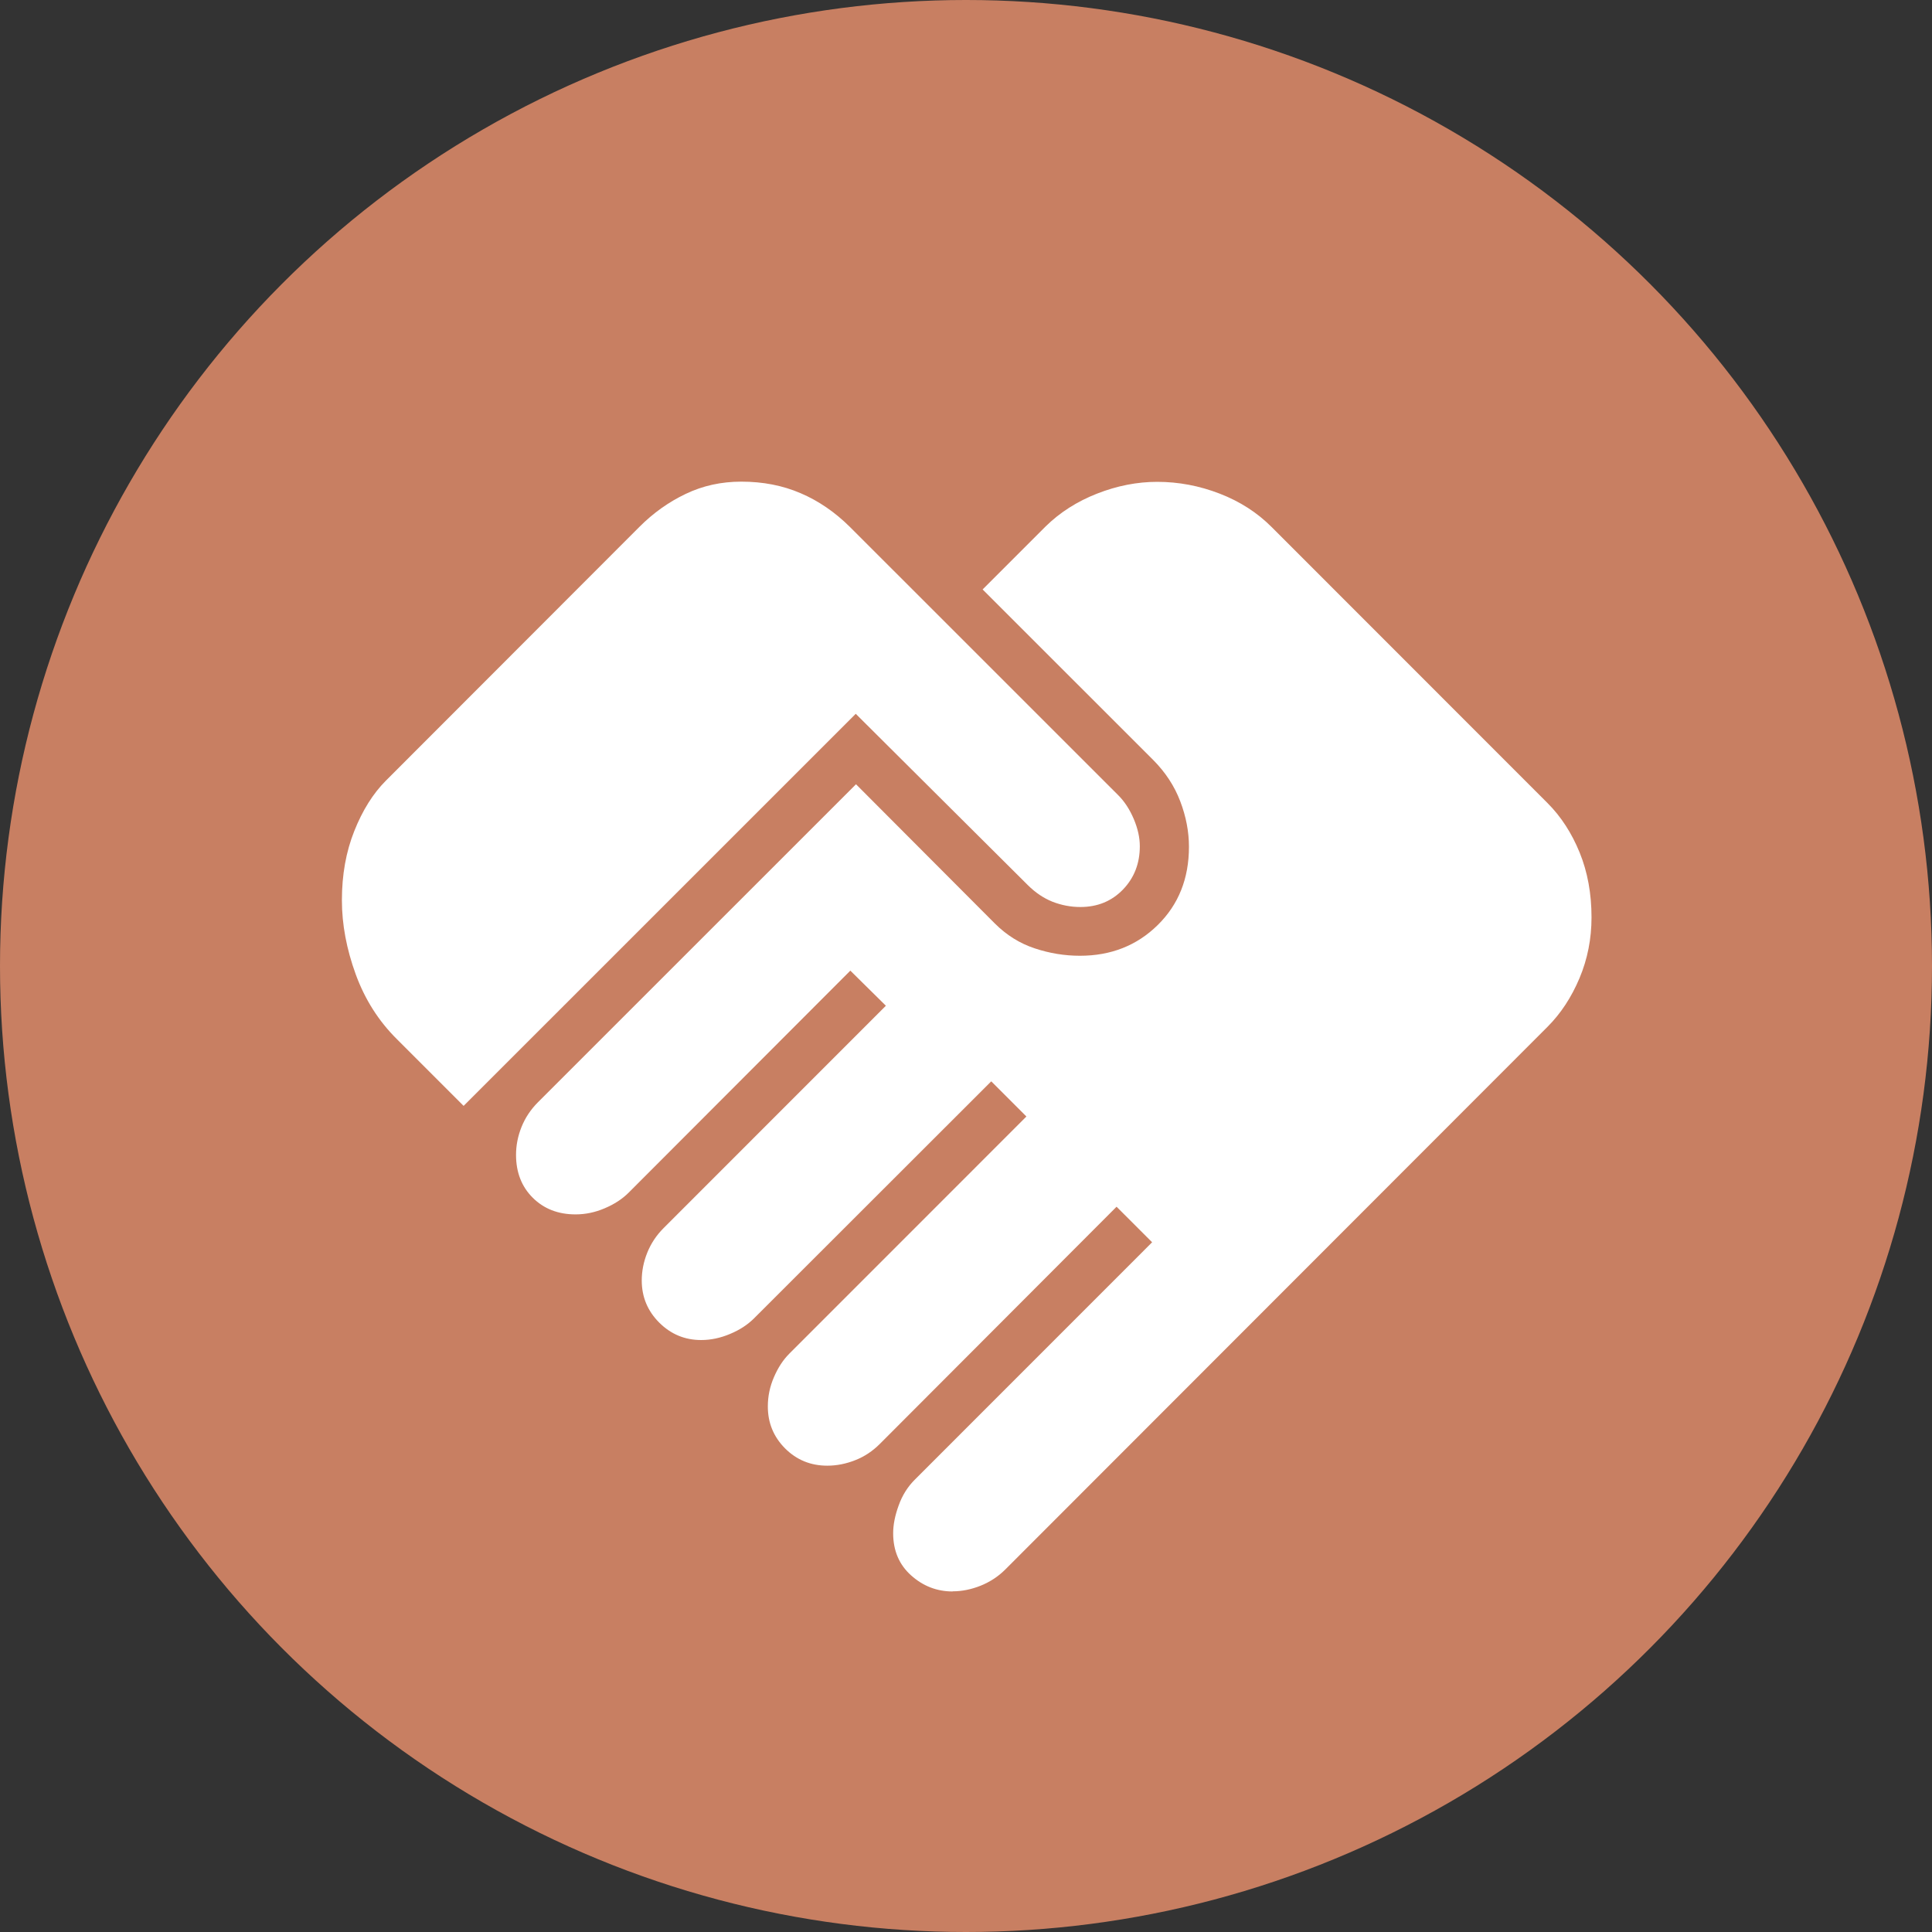
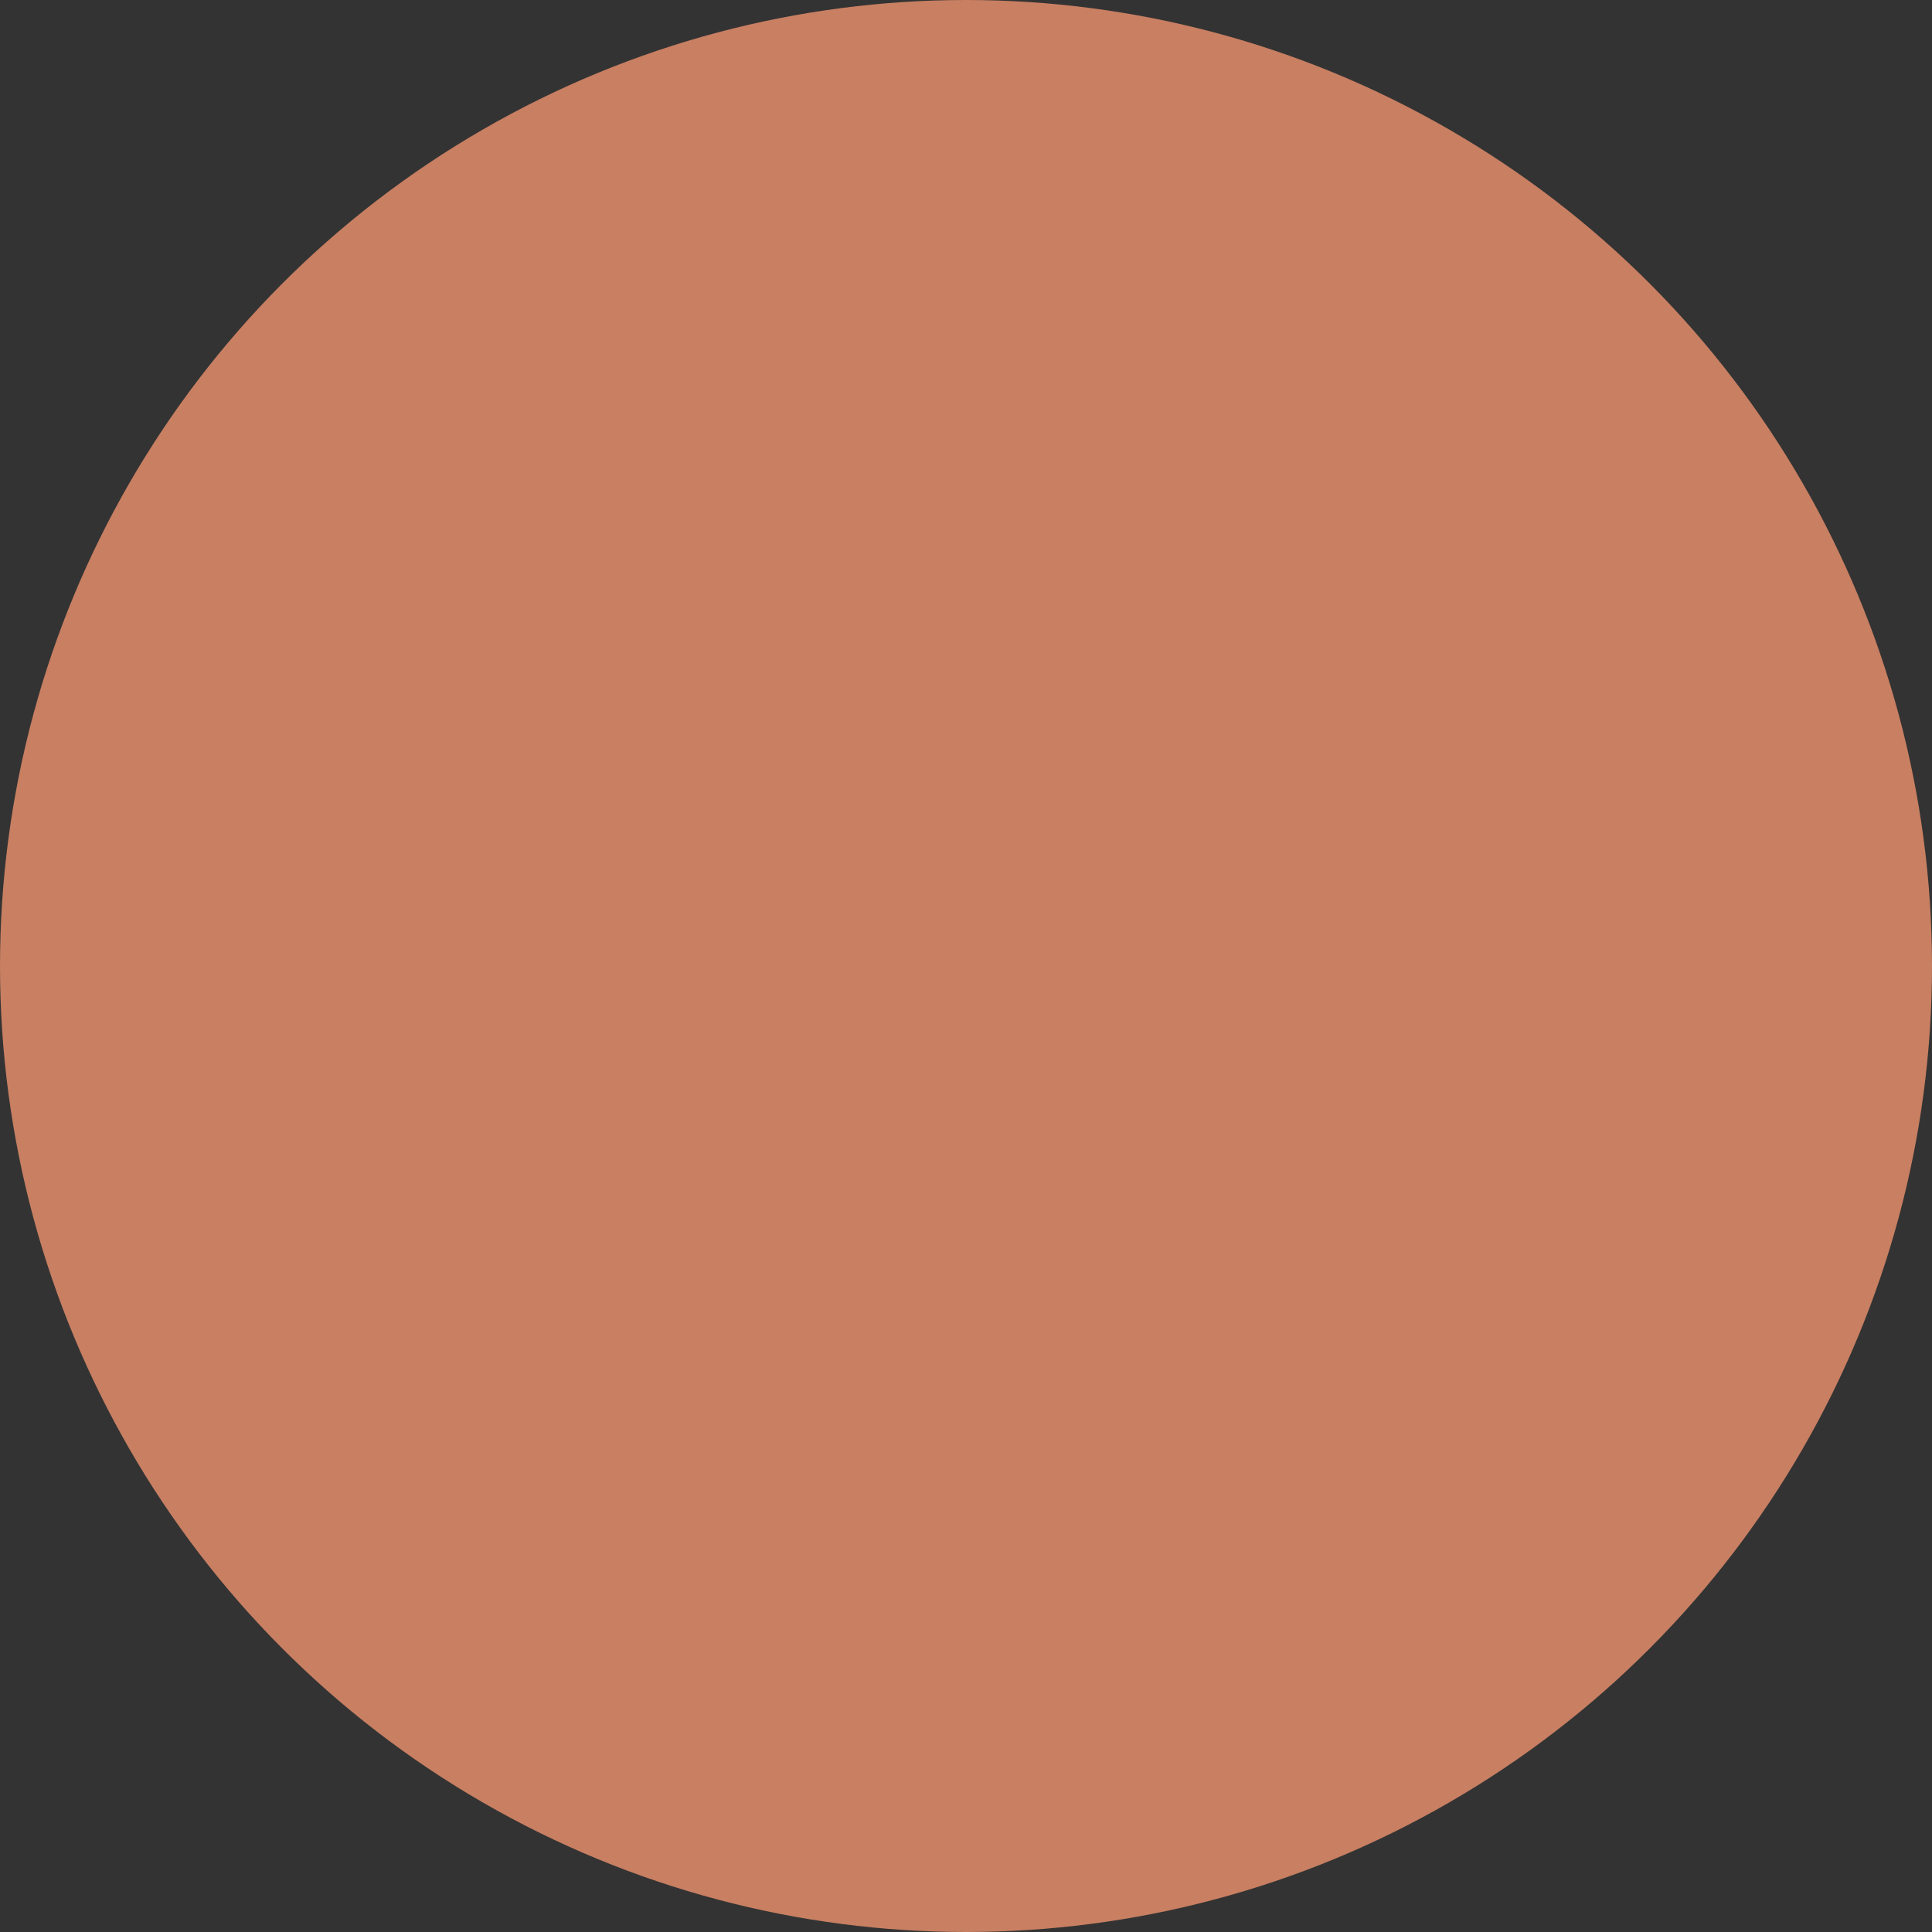
<svg xmlns="http://www.w3.org/2000/svg" width="30" height="30" viewBox="0 0 30 30" fill="none">
  <rect x="0" y="0" width="30" height="30" fill="#333333" stroke="none" />
  <circle cx="15" cy="15" r="15" fill="#C87F62" />
-   <path d="M14.792 24.712C14.547 24.712 14.332 24.628 14.147 24.462C13.962 24.296 13.869 24.078 13.869 23.808C13.869 23.677 13.897 23.534 13.954 23.378C14.01 23.22 14.095 23.085 14.208 22.973L17.89 19.29L17.338 18.738L13.662 22.421C13.549 22.534 13.421 22.619 13.279 22.674C13.137 22.73 12.993 22.759 12.846 22.759C12.589 22.759 12.37 22.67 12.191 22.491C12.012 22.311 11.922 22.093 11.923 21.837C11.923 21.683 11.954 21.532 12.017 21.386C12.08 21.239 12.159 21.117 12.256 21.02L15.938 17.337L15.392 16.791L11.71 20.47C11.61 20.57 11.486 20.651 11.337 20.713C11.188 20.776 11.039 20.808 10.888 20.808C10.635 20.808 10.418 20.718 10.237 20.538C10.056 20.357 9.966 20.14 9.965 19.886C9.965 19.739 9.993 19.595 10.05 19.453C10.107 19.311 10.191 19.183 10.304 19.07L13.756 15.617L13.204 15.072L9.758 18.523C9.661 18.619 9.539 18.699 9.39 18.762C9.241 18.826 9.09 18.857 8.937 18.857C8.666 18.857 8.445 18.77 8.272 18.598C8.099 18.425 8.013 18.203 8.013 17.933C8.013 17.787 8.041 17.642 8.098 17.5C8.155 17.358 8.239 17.231 8.352 17.117L13.292 12.178L15.446 14.338C15.629 14.521 15.836 14.65 16.067 14.726C16.298 14.803 16.532 14.841 16.769 14.841C17.251 14.841 17.654 14.682 17.977 14.364C18.3 14.047 18.462 13.642 18.462 13.149C18.462 12.915 18.417 12.68 18.327 12.443C18.237 12.206 18.097 11.992 17.906 11.8L15.258 9.153L16.238 8.173C16.458 7.957 16.724 7.787 17.035 7.665C17.346 7.543 17.658 7.482 17.969 7.482C18.3 7.482 18.623 7.543 18.939 7.665C19.254 7.787 19.523 7.96 19.746 8.184L24.03 12.47C24.24 12.68 24.406 12.937 24.529 13.239C24.652 13.541 24.713 13.877 24.713 14.245C24.713 14.578 24.651 14.893 24.526 15.19C24.401 15.486 24.236 15.738 24.03 15.944L15.609 24.372C15.501 24.48 15.374 24.563 15.229 24.622C15.084 24.68 14.938 24.71 14.793 24.71M7.199 17.172L6.164 16.137C5.881 15.857 5.667 15.521 5.524 15.13C5.381 14.737 5.309 14.354 5.309 13.979C5.309 13.584 5.373 13.226 5.501 12.905C5.629 12.583 5.792 12.323 5.991 12.123L9.928 8.182C10.143 7.966 10.383 7.795 10.648 7.669C10.913 7.542 11.2 7.479 11.511 7.479C11.846 7.479 12.152 7.538 12.431 7.658C12.71 7.777 12.965 7.952 13.197 8.182L17.361 12.345C17.461 12.444 17.542 12.569 17.605 12.717C17.668 12.866 17.699 13.007 17.699 13.14C17.699 13.407 17.612 13.631 17.438 13.812C17.263 13.993 17.043 14.084 16.776 14.084C16.626 14.084 16.482 14.056 16.343 14.002C16.205 13.947 16.078 13.861 15.961 13.745L13.288 11.084L7.199 17.172Z" fill="white" />
</svg>